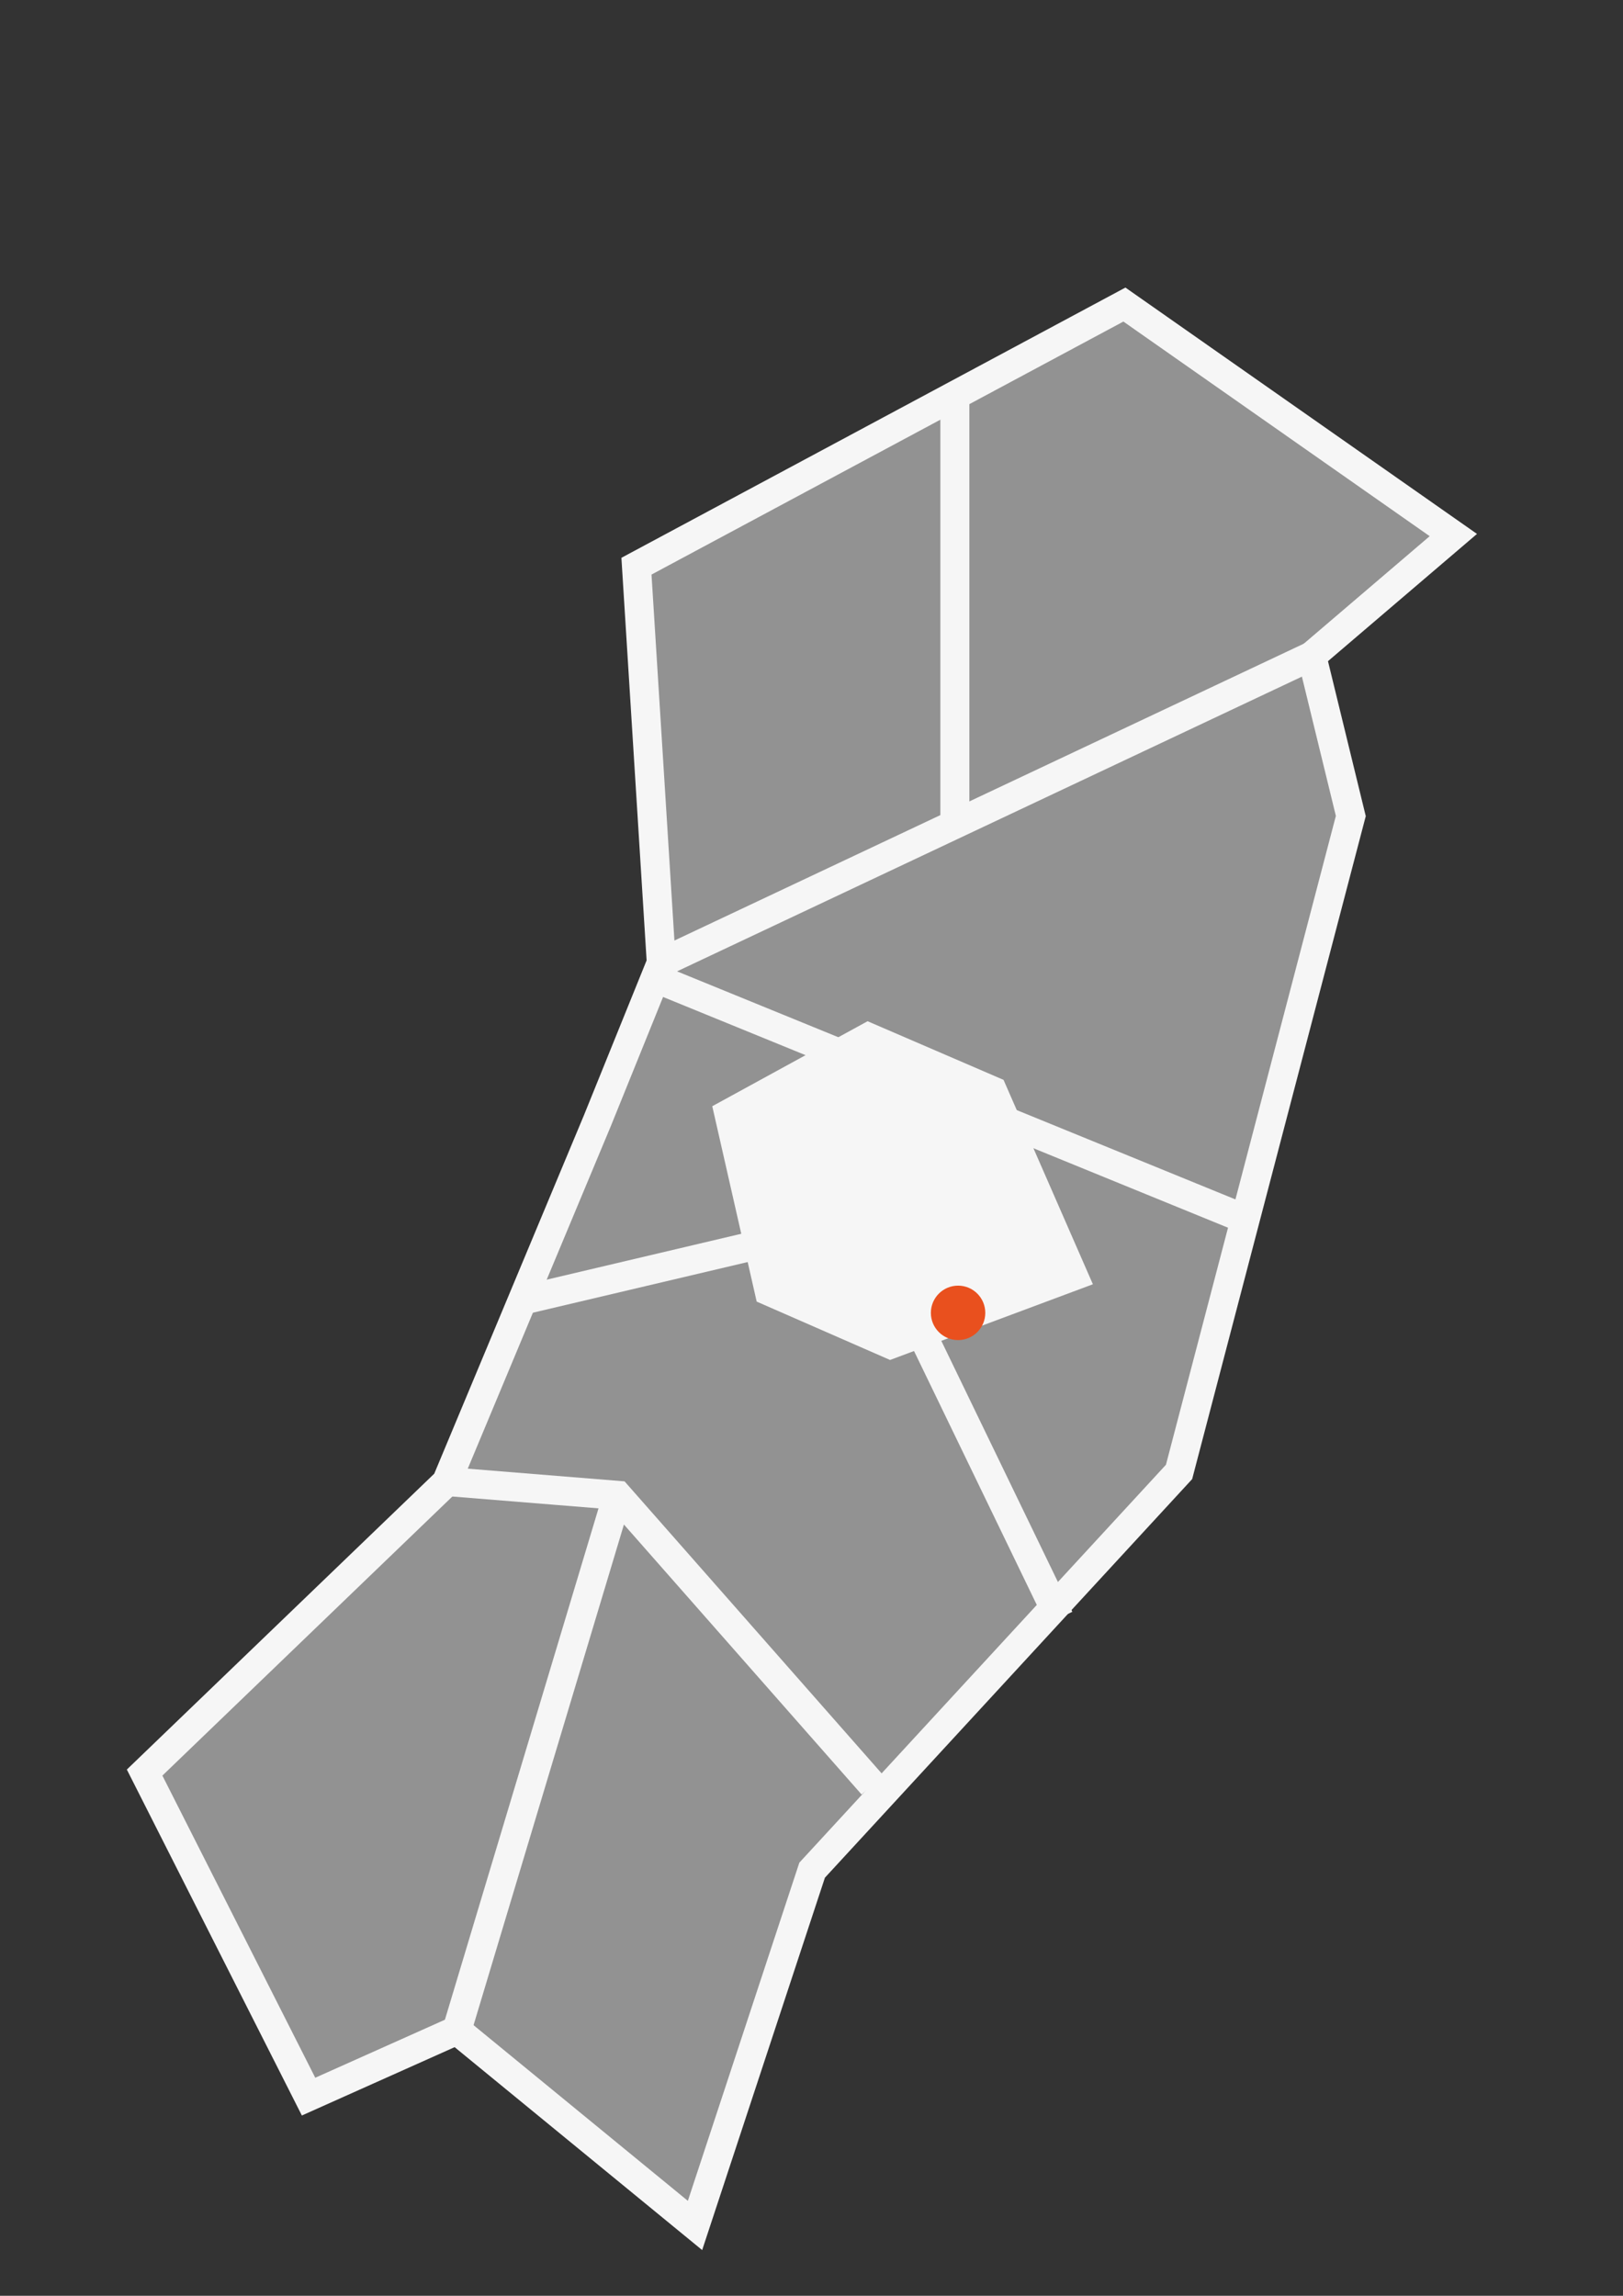
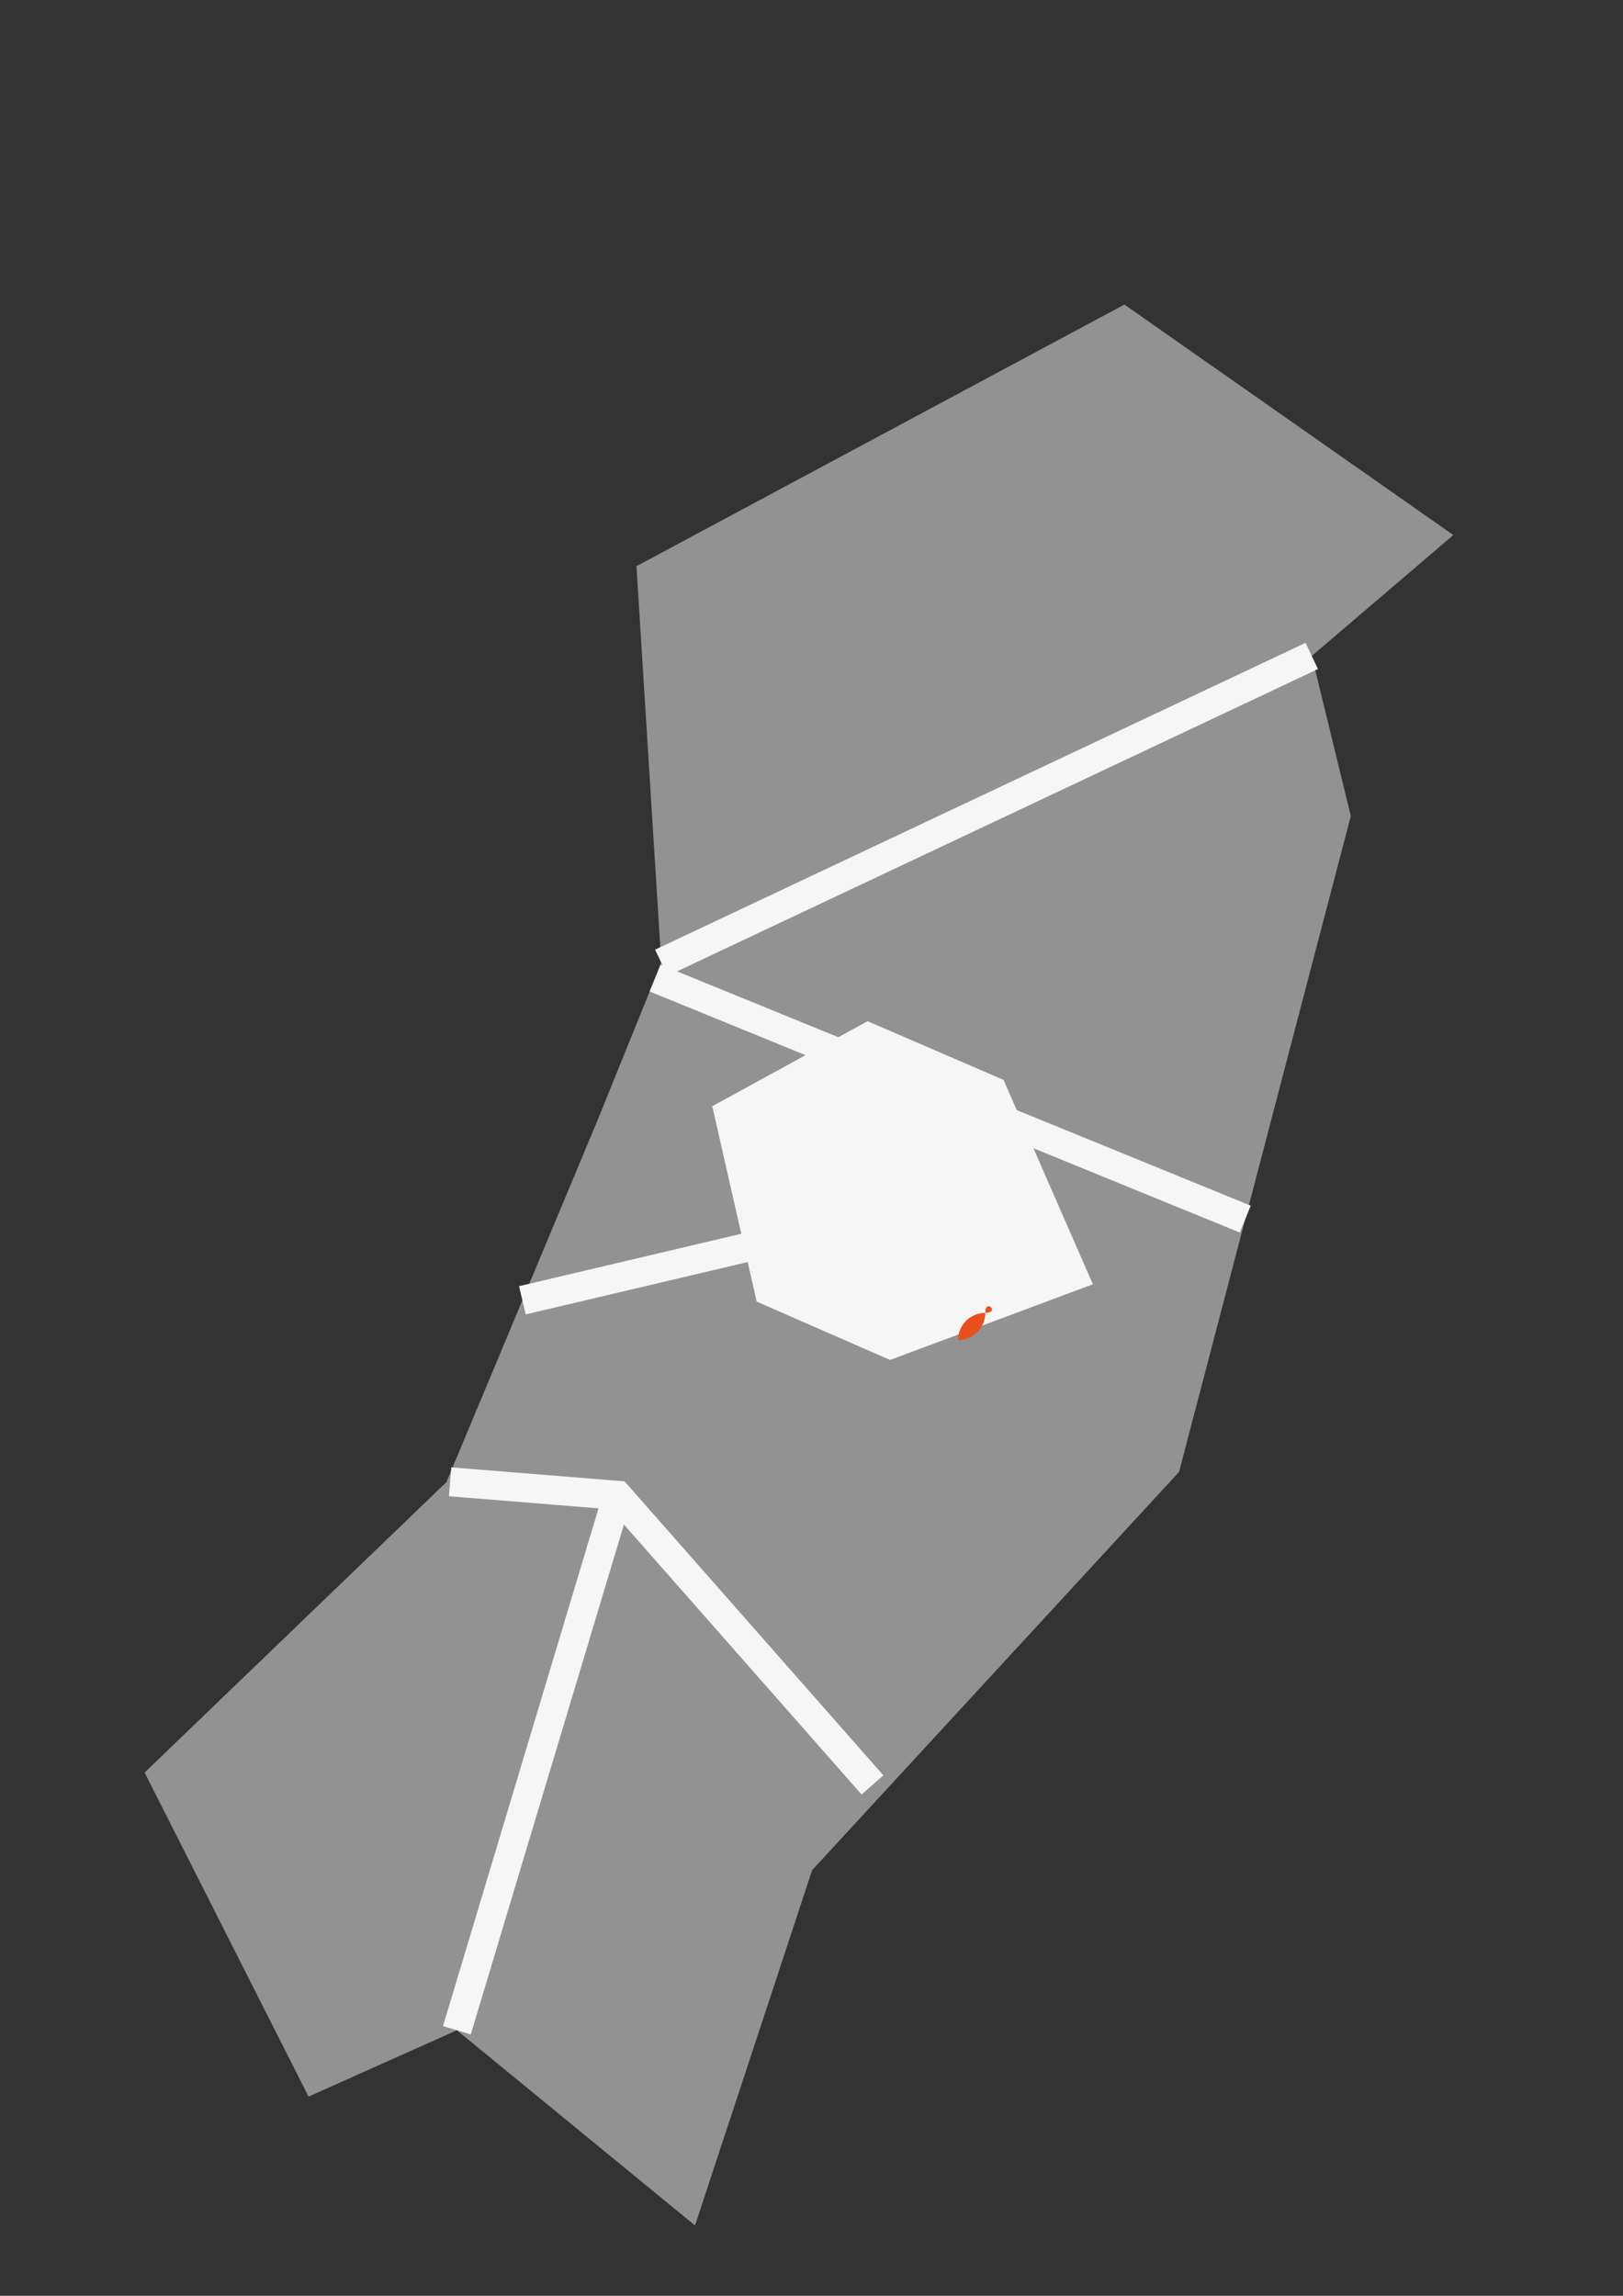
<svg xmlns="http://www.w3.org/2000/svg" version="1.1" id="Livello_1" x="0px" y="0px" width="595.279px" height="841.89px" viewBox="0 0 595.279 841.89" enable-background="new 0 0 595.279 841.89" xml:space="preserve">
  <rect x="0" y="0" width="595.279" height="841.89" fill="#333333" stroke="none" />
  <polygon opacity="0.57" fill="#DADADA" enable-background="new    " points="53.041,650.015 113.174,768.845 167.578,744.511   254.914,816.097 297.868,685.81 432.45,539.767 495.447,299.239 481.131,240.537 533.051,196.205 412.406,111.684 233.439,207.625   242.545,353.052 219.125,410.915 163.752,543.486 " />
-   <polygon fill="none" stroke="#F6F6F6" stroke-width="10.635" stroke-miterlimit="10" points="53.041,650.017 113.174,768.849   167.578,744.513 254.914,816.097 297.868,685.81 432.45,539.769 495.447,299.24 481.131,240.539 533.051,196.207 412.406,111.686   233.439,207.626 242.545,353.053 219.125,410.916 163.752,543.486 " />
  <line fill="none" stroke="#F6F6F6" stroke-width="10.635" stroke-miterlimit="10" x1="481.131" y1="240.539" x2="242.545" y2="353.053" />
-   <line fill="none" stroke="#F6F6F6" stroke-width="10.635" stroke-miterlimit="10" x1="350.223" y1="147.756" x2="350.223" y2="301.473" />
  <polyline fill="none" stroke="#F6F6F6" stroke-width="10.635" stroke-miterlimit="10" points="165.084,543.386 226.506,548.357   320.006,654.548 " />
  <line fill="none" stroke="#F6F6F6" stroke-width="10.635" stroke-miterlimit="10" x1="226.506" y1="548.357" x2="167.578" y2="744.511" />
  <line fill="none" stroke="#F6F6F6" stroke-width="10.635" stroke-miterlimit="10" x1="240.275" y1="358.66" x2="456.734" y2="447.054" />
  <line fill="none" stroke="#F6F6F6" stroke-width="10.635" stroke-miterlimit="10" x1="191.594" y1="476.828" x2="275.354" y2="457.078" />
-   <line fill="none" stroke="#F6F6F6" stroke-width="10.635" stroke-miterlimit="10" x1="335.713" y1="484.189" x2="388.516" y2="593.373" />
  <polygon fill="#F6F6F6" stroke="#F6F6F6" stroke-width="7.565" stroke-miterlimit="10" points="265.562,407.611 318.407,378.697   365.206,398.879 395.781,468.804 326.564,494.632 280.797,474.609 " />
-   <path fill="#E9501E" d="M361.382,481.441c0,5.512-4.467,9.977-9.979,9.977s-9.98-4.465-9.98-9.977c0-5.518,4.47-9.986,9.98-9.986  S361.382,475.925,361.382,481.441z" />
+   <path fill="#E9501E" d="M361.382,481.441c0,5.512-4.467,9.977-9.979,9.977c0-5.518,4.47-9.986,9.98-9.986  S361.382,475.925,361.382,481.441z" />
</svg>